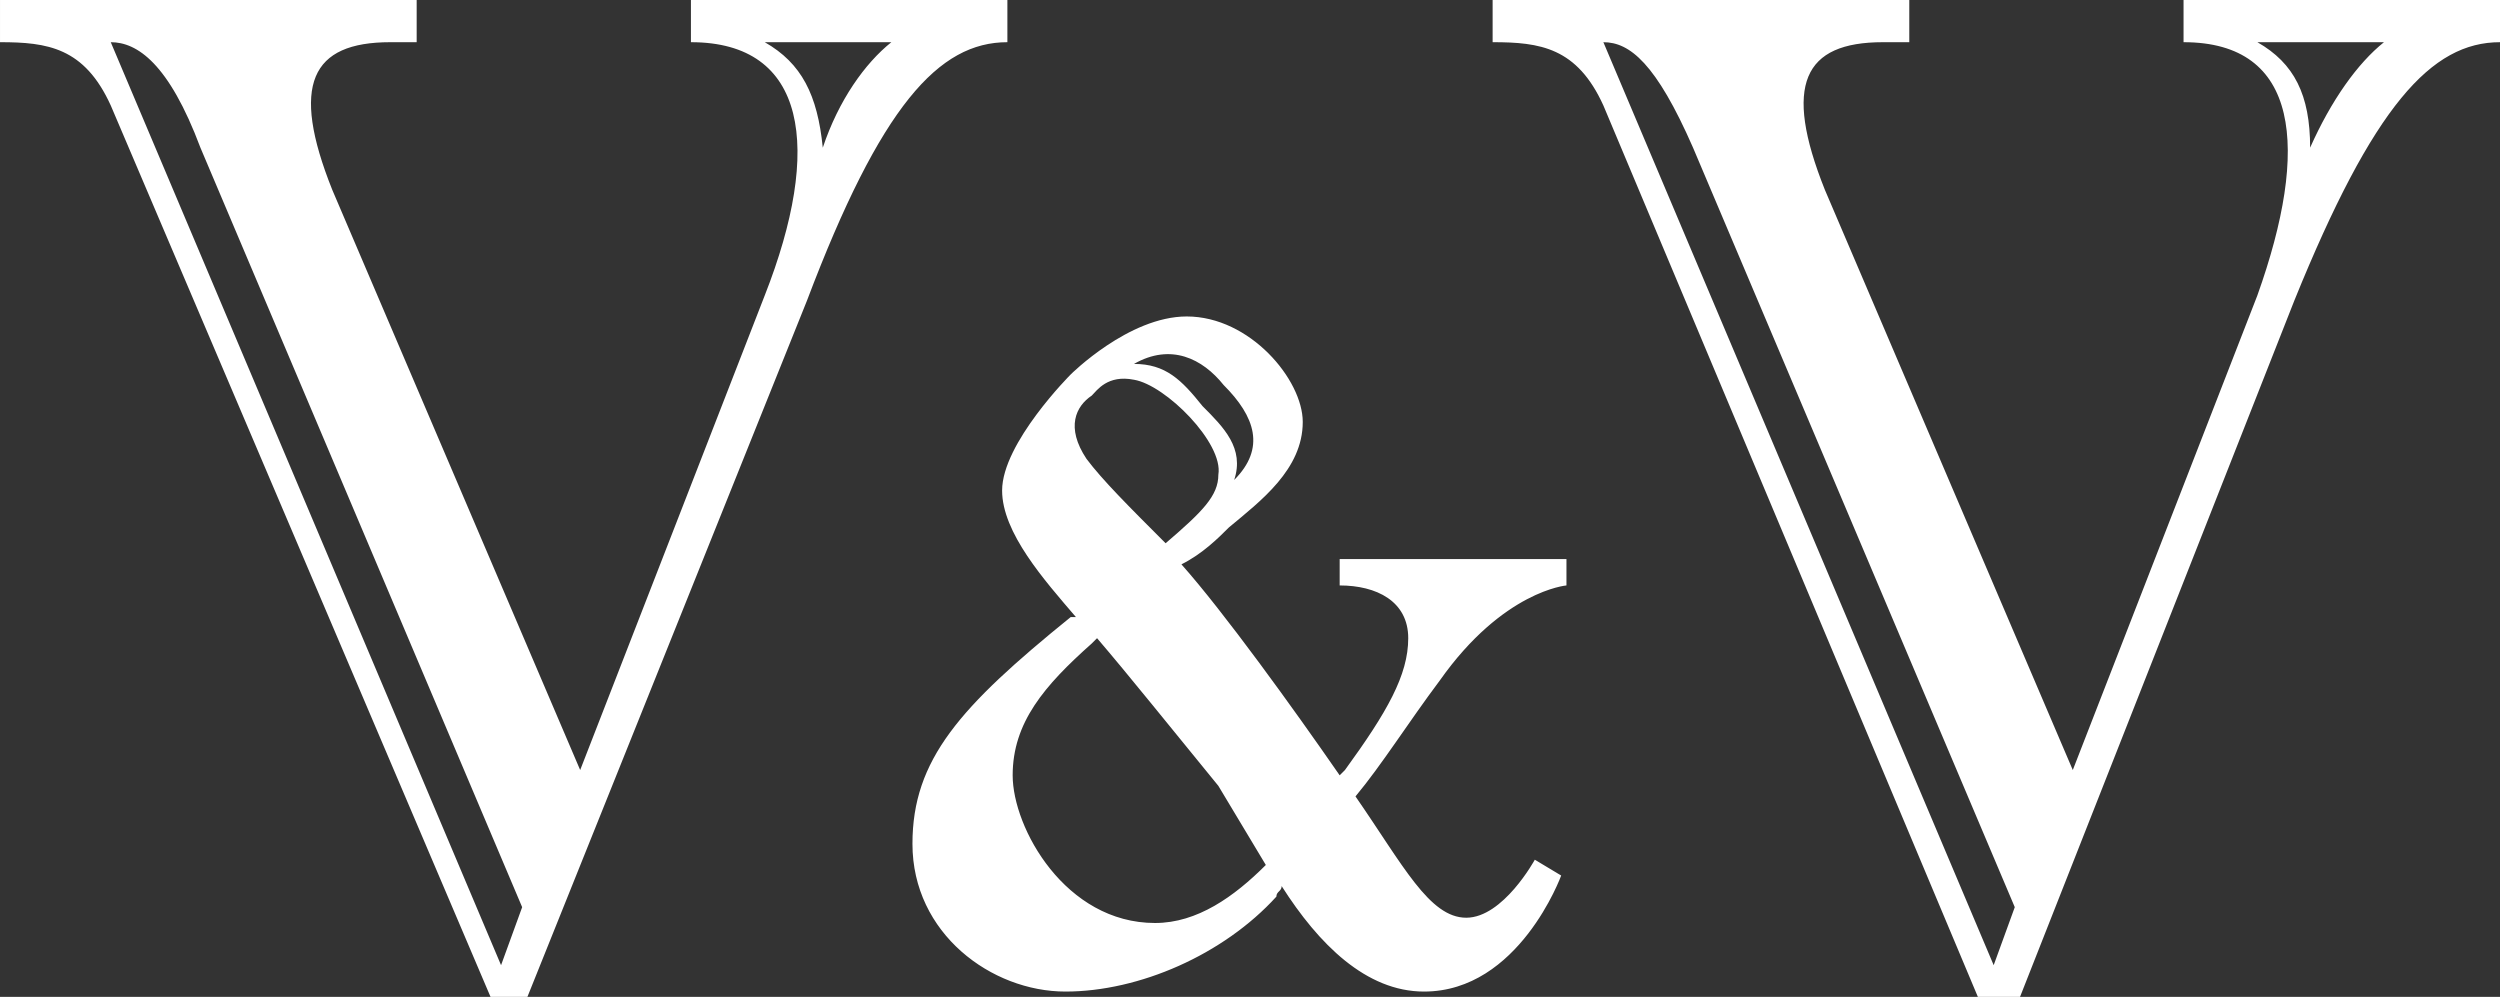
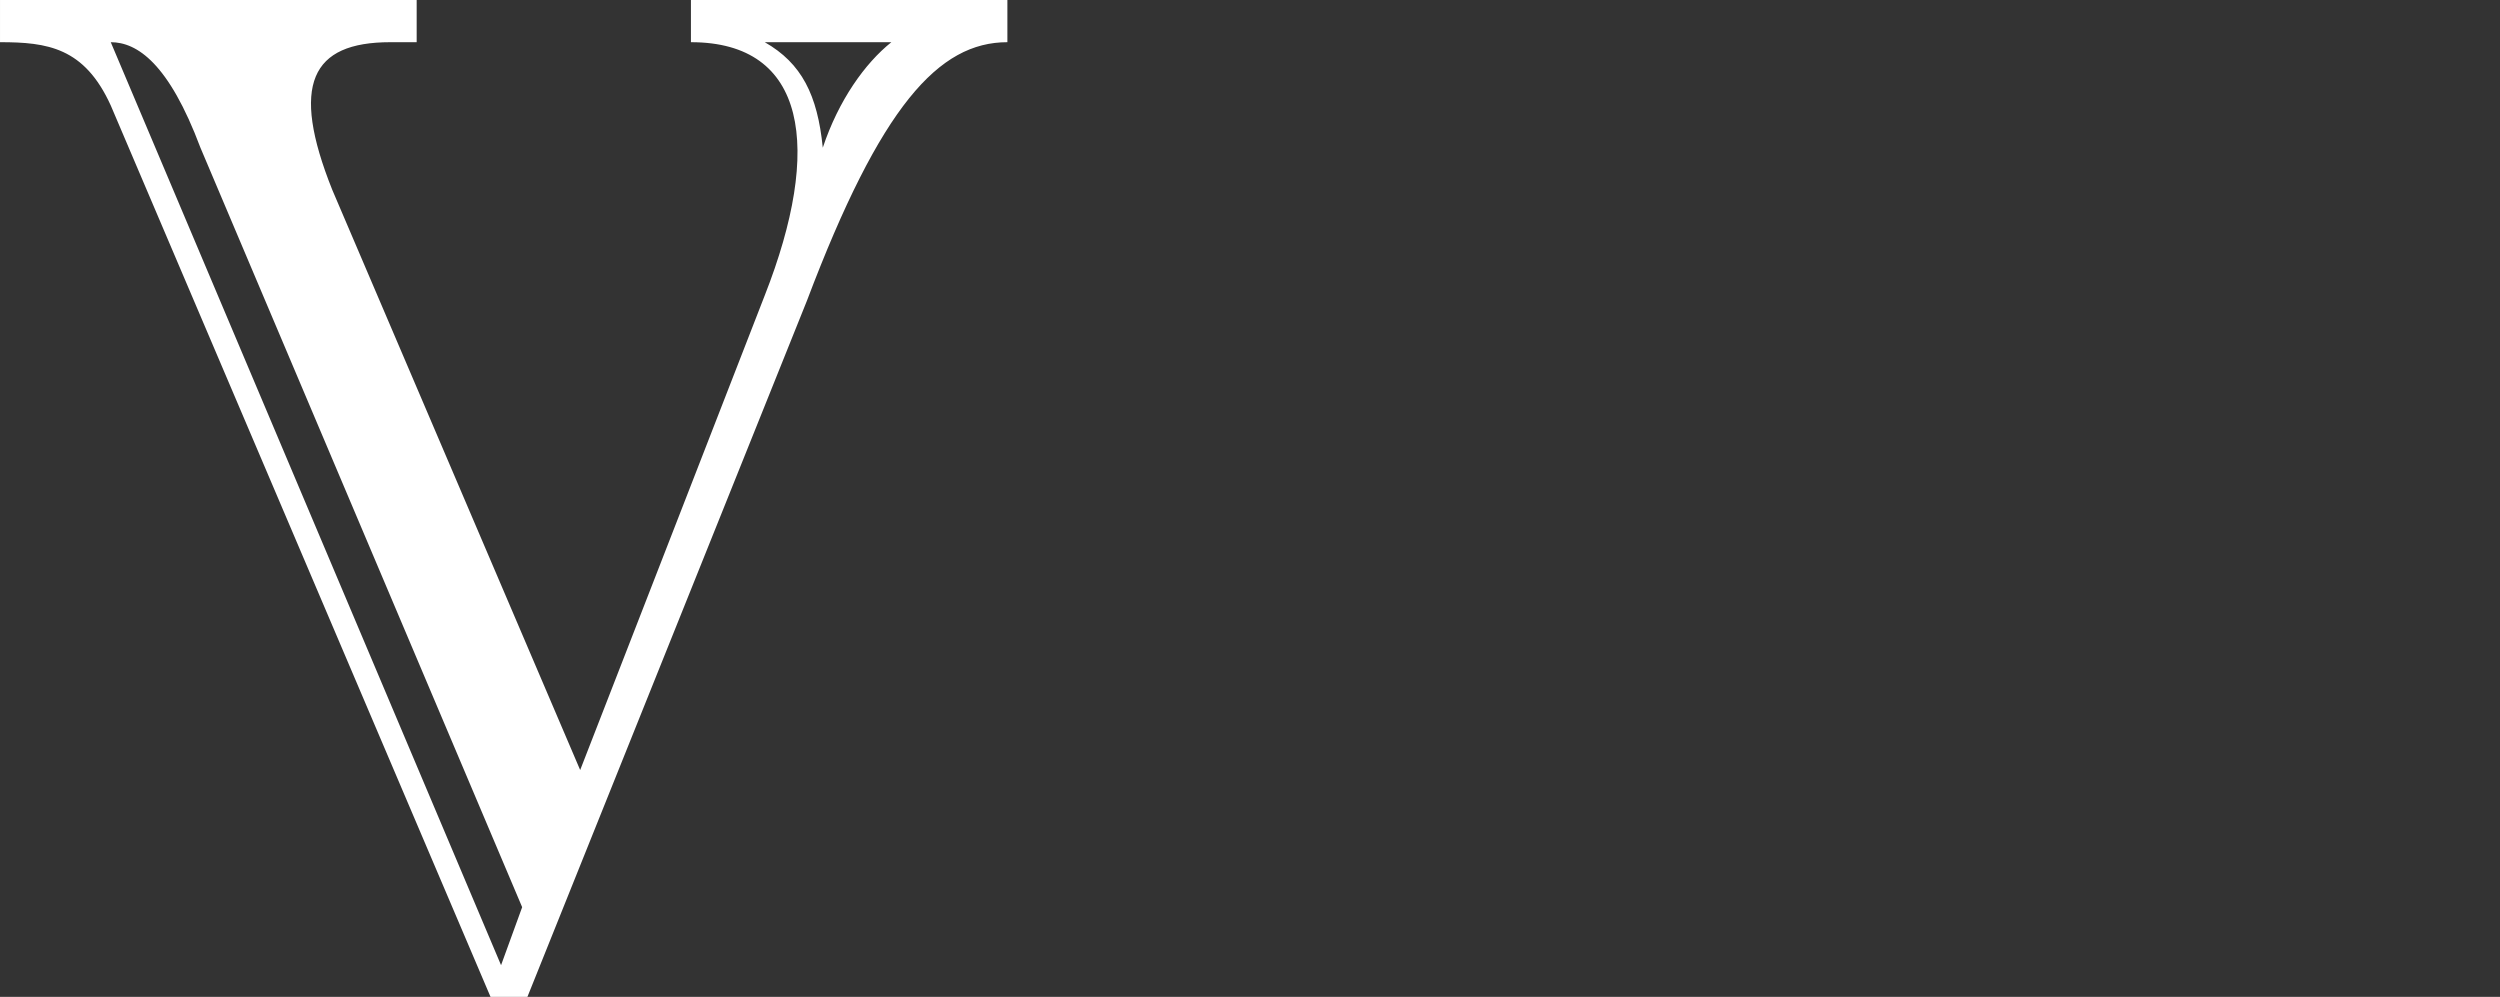
<svg xmlns="http://www.w3.org/2000/svg" viewBox="0 0 4.74 1.89">
  <rect x="0" y="0" width="4.74" height="1.89" fill="#333333" stroke="none" />
  <defs>
    <style type="text/css">

path {
fill:#ffffff;
}

</style>
  </defs>
  <path d="M0 0l0.79 0 0 0.08 -0.05 0c-0.15,0 -0.19,0.08 -0.11,0.28l0.47 1.1 0 0 0.35 -0.9c0.11,-0.28 0.08,-0.48 -0.14,-0.48l0 -0.08 0.6 0 0 0.08c-0.13,0 -0.24,0.12 -0.38,0.49l-0.53 1.32 -0.02 0 -0.05 0 -0.72 -1.69c-0.05,-0.11 -0.12,-0.12 -0.21,-0.12l0 -0.08zm1.56 0.28c0.03,-0.09 0.08,-0.16 0.13,-0.2l-0.24 0c0.07,0.04 0.1,0.1 0.11,0.2zm-1.35 -0.2l0 0 0.74 1.75 0.04 -0.11 0 0 -0.61 -1.44c-0.06,-0.16 -0.12,-0.2 -0.17,-0.2z" />
-   <path d="M2.54 1.06l0.43 0 0 0.05c0,0 -0.12,0.01 -0.24,0.18 -0.06,0.08 -0.11,0.16 -0.16,0.22l0 0c0.09,0.13 0.14,0.23 0.21,0.23 0.07,0 0.13,-0.11 0.13,-0.11l0.05 0.03c0,0 -0.08,0.22 -0.26,0.22 -0.11,0 -0.2,-0.09 -0.27,-0.2 0,0.01 -0.01,0.01 -0.01,0.02 -0.1,0.11 -0.26,0.18 -0.4,0.18 -0.14,0 -0.29,-0.11 -0.29,-0.28 0,-0.16 0.09,-0.26 0.3,-0.43l0.01 0c-0.06,-0.07 -0.14,-0.16 -0.14,-0.24 0,-0.09 0.13,-0.22 0.13,-0.22 0,0 0.11,-0.11 0.22,-0.11 0.12,0 0.22,0.12 0.22,0.2 0,0.09 -0.08,0.15 -0.14,0.2 -0.02,0.02 -0.05,0.05 -0.09,0.07 0.08,0.09 0.21,0.27 0.3,0.4l0.01 -0.01c0.08,-0.11 0.12,-0.18 0.12,-0.25 0,-0.07 -0.06,-0.1 -0.13,-0.1l0 -0.05zm-0.07 0.51c0.16,0.29 0.3,0.25 0.36,0.23 -0.03,0.03 -0.08,0.05 -0.13,0.05 -0.16,0 -0.29,-0.26 -0.38,-0.39 -0.08,-0.12 -0.18,-0.22 -0.23,-0.28 -0.05,-0.06 -0.16,-0.18 -0.16,-0.25 0,-0.03 0.02,-0.07 0.04,-0.1 -0.04,0.09 0.07,0.22 0.16,0.3 0.13,0.14 0.23,0.29 0.34,0.44zm-0.26 -0.54c0.07,-0.06 0.1,-0.09 0.1,-0.13 0.01,-0.06 -0.1,-0.17 -0.16,-0.18 -0.05,-0.01 -0.07,0.02 -0.08,0.03 -0.03,0.02 -0.05,0.06 -0.01,0.12 0.03,0.04 0.08,0.09 0.15,0.16zm-0.13 0.18l-0.01 0.01c-0.09,0.08 -0.15,0.15 -0.15,0.25 0,0.1 0.1,0.28 0.27,0.28 0.08,0 0.15,-0.05 0.21,-0.11l0 0c-0.03,-0.05 -0.06,-0.1 -0.09,-0.15 -0.09,-0.11 -0.17,-0.21 -0.23,-0.28zm0.07 -0.52c0.06,0 0.09,0.03 0.13,0.08 0.04,0.04 0.08,0.08 0.06,0.14 0.06,-0.06 0.04,-0.12 -0.02,-0.18 -0.04,-0.05 -0.1,-0.08 -0.17,-0.04zm-0.3 0.68c0,0 -0.11,0.16 -0.01,0.32 0.1,0.15 0.26,0.15 0.26,0.15 0,0 -0.2,0.05 -0.31,-0.13 -0.1,-0.18 0.06,-0.34 0.06,-0.34zm0.86 -0.15c0,-0.05 -0.02,-0.09 -0.06,-0.11l0.17 0c-0.05,0.03 -0.08,0.07 -0.11,0.11z" />
-   <path d="M2.83 0l0.79 0 0 0.08 -0.05 0c-0.15,0 -0.19,0.08 -0.11,0.28l0.47 1.1 0 0 0.35 -0.9c0.1,-0.28 0.08,-0.48 -0.14,-0.48l0 -0.08 0.6 0 0 0.08c-0.13,0 -0.24,0.12 -0.39,0.49l-0.52 1.32 -0.02 0 -0.06 0 -0.71 -1.69c-0.05,-0.11 -0.12,-0.12 -0.21,-0.12l0 -0.08zm1.55 0.28c0.04,-0.09 0.09,-0.16 0.14,-0.2l-0.24 0c0.07,0.04 0.1,0.1 0.1,0.2zm-1.34 -0.2l0 0 0.74 1.75 0.04 -0.11 0 0 -0.61 -1.44c-0.07,-0.16 -0.12,-0.2 -0.17,-0.2z" />
</svg>